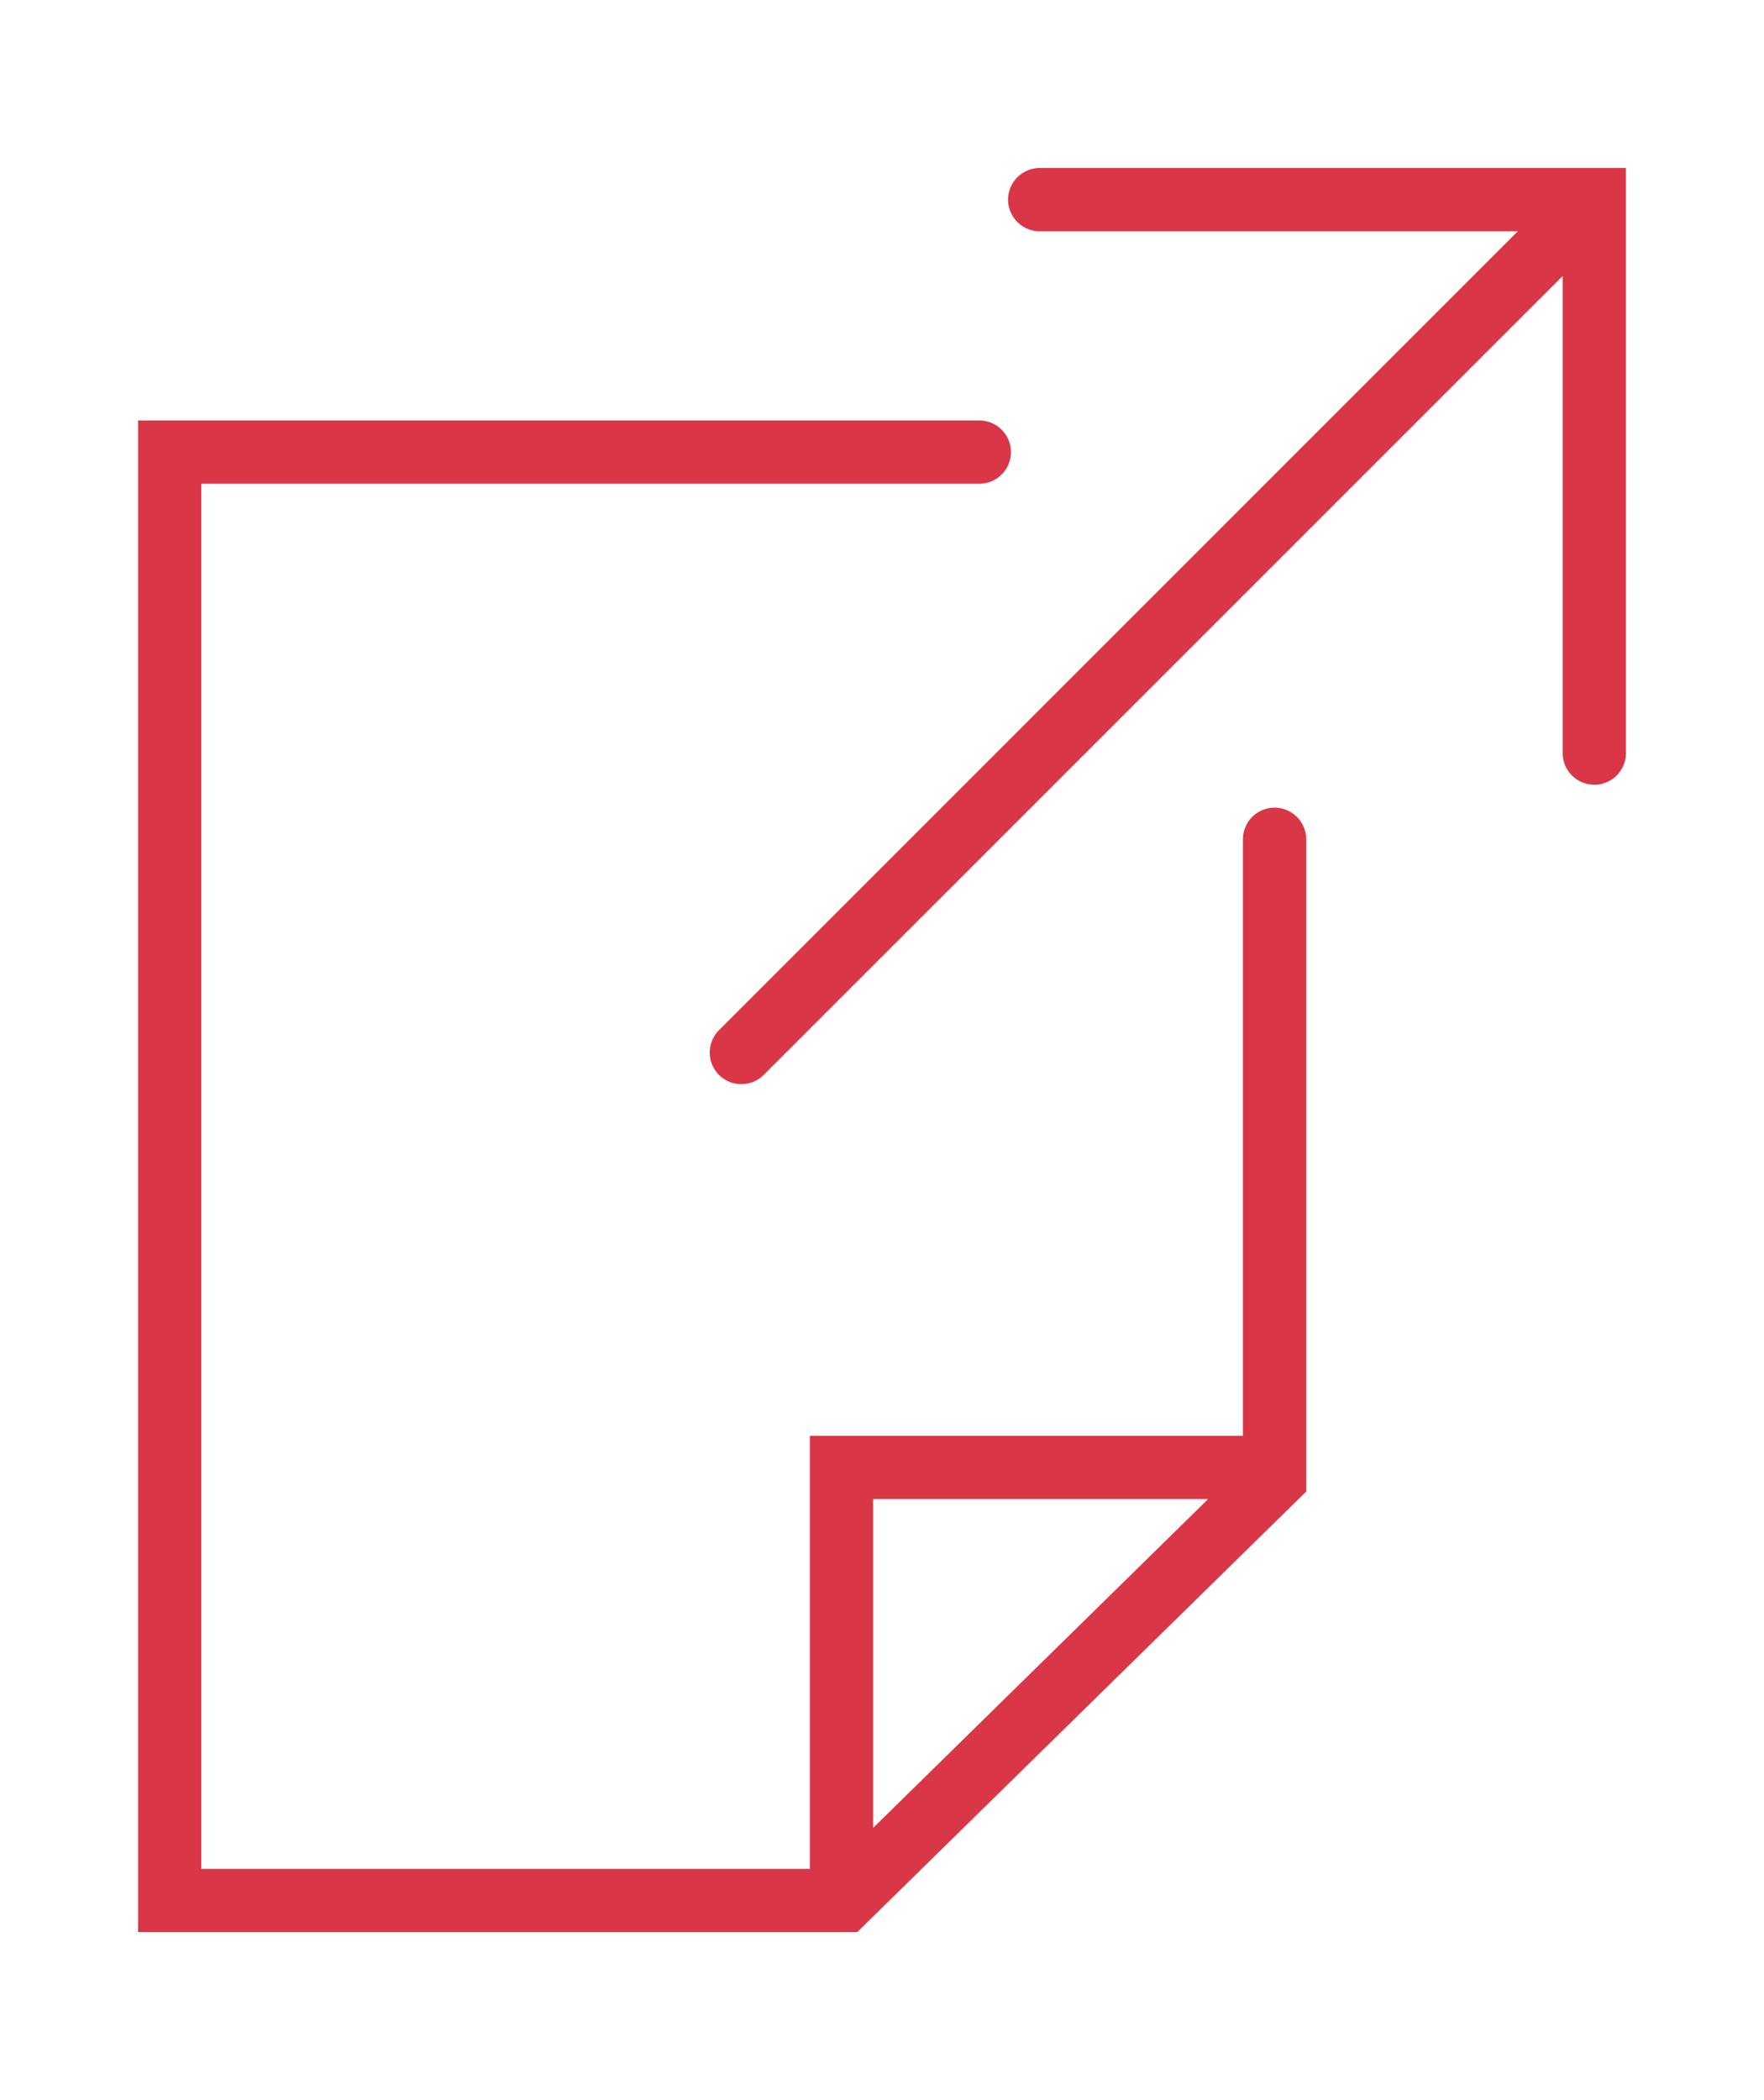
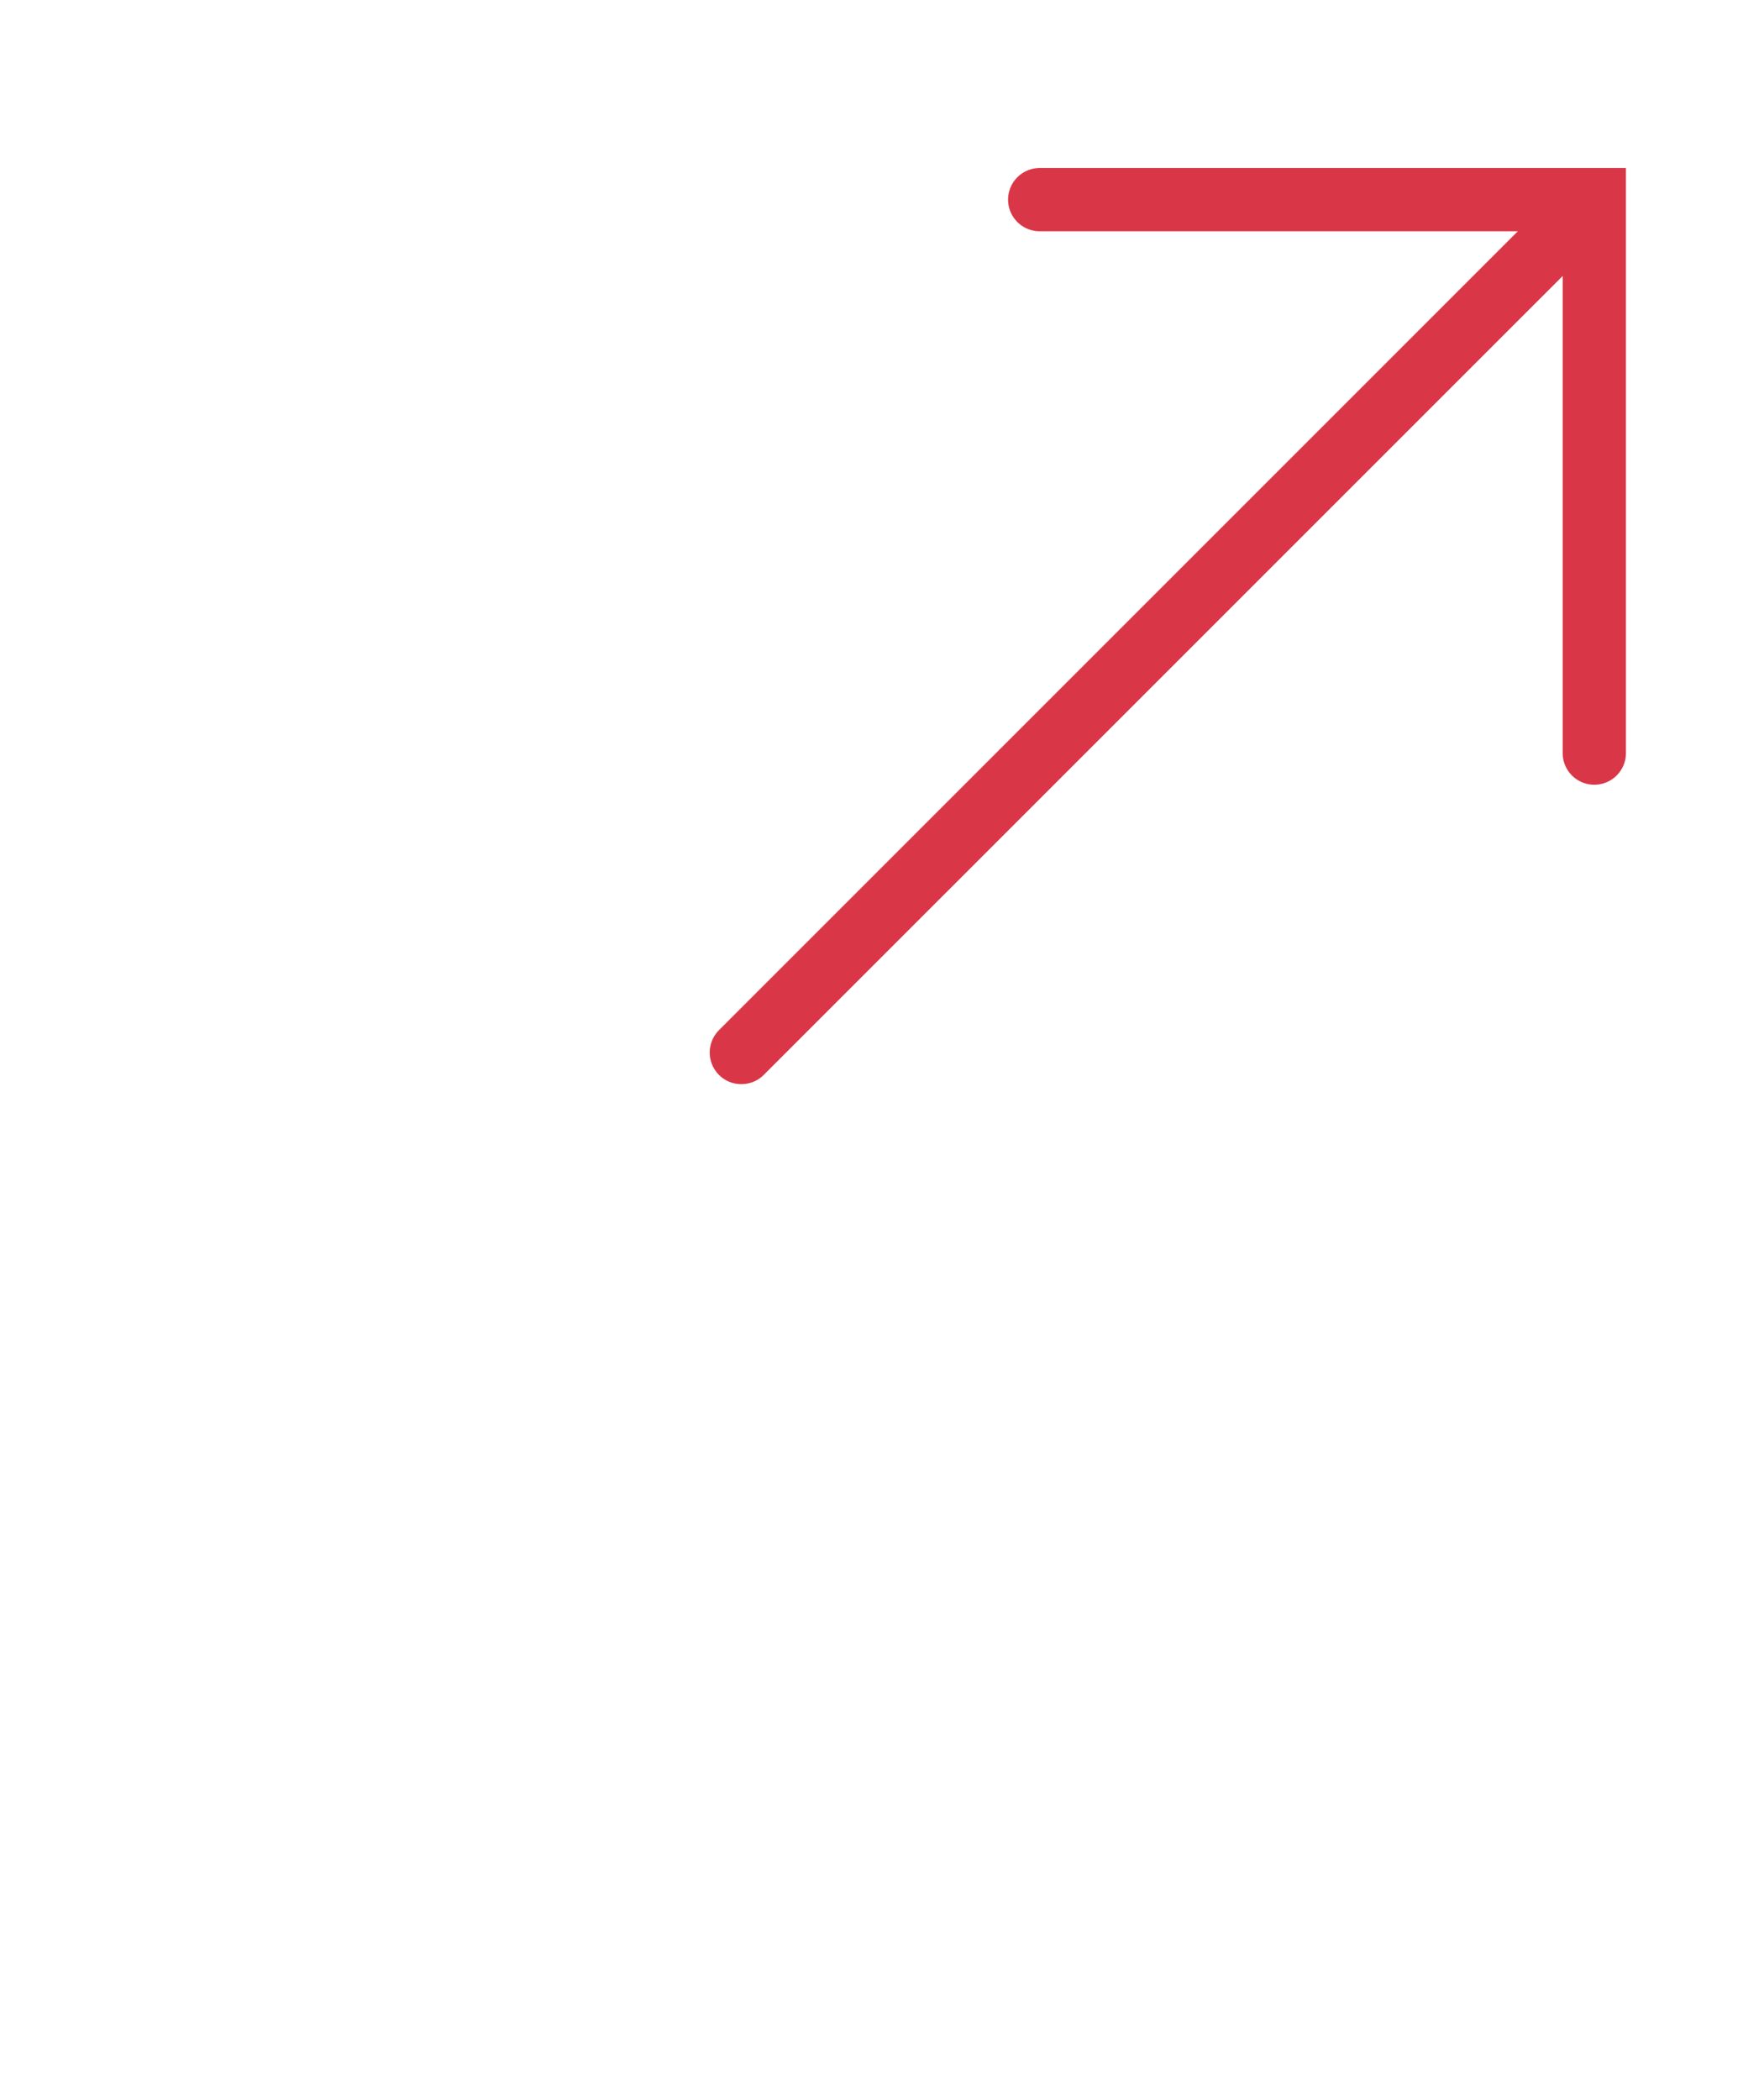
<svg xmlns="http://www.w3.org/2000/svg" fill="#d93747" width="42" height="50" viewBox="0 0 166.398 166.398">
  <path d="M98.074 0a2.988 2.988 0 00-2.983 2.983 2.984 2.984 0 002.983 2.983h45.104L67.822 81.322a2.985 2.985 0 000 4.219 2.955 2.955 0 002.112.871c.77 0 1.533-.292 2.112-.871l75.362-75.356v45.08a2.984 2.984 0 005.966 0V0h-55.3z" />
-   <path d="M120.229 60.331a2.992 2.992 0 00-2.983 2.983v56.268H76.397v40.849H18.99V29.781h73.464a2.984 2.984 0 000-5.966H13.023v142.584H80.86l42.353-41.559V63.314a2.993 2.993 0 00-2.984-2.983zm-6.265 65.218l-31.601 31.016v-31.016h31.601z" />
</svg>